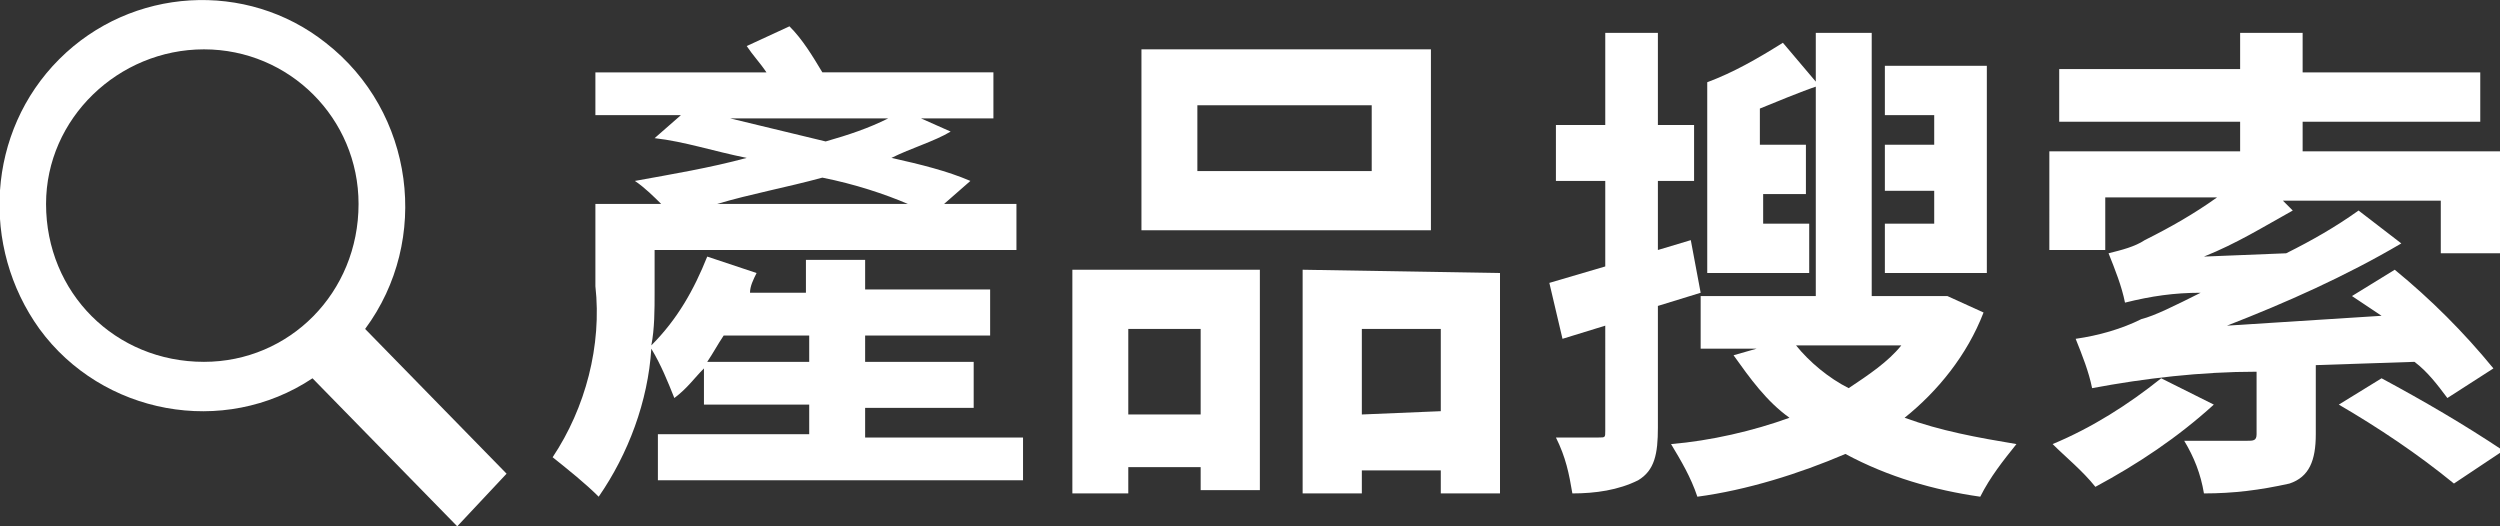
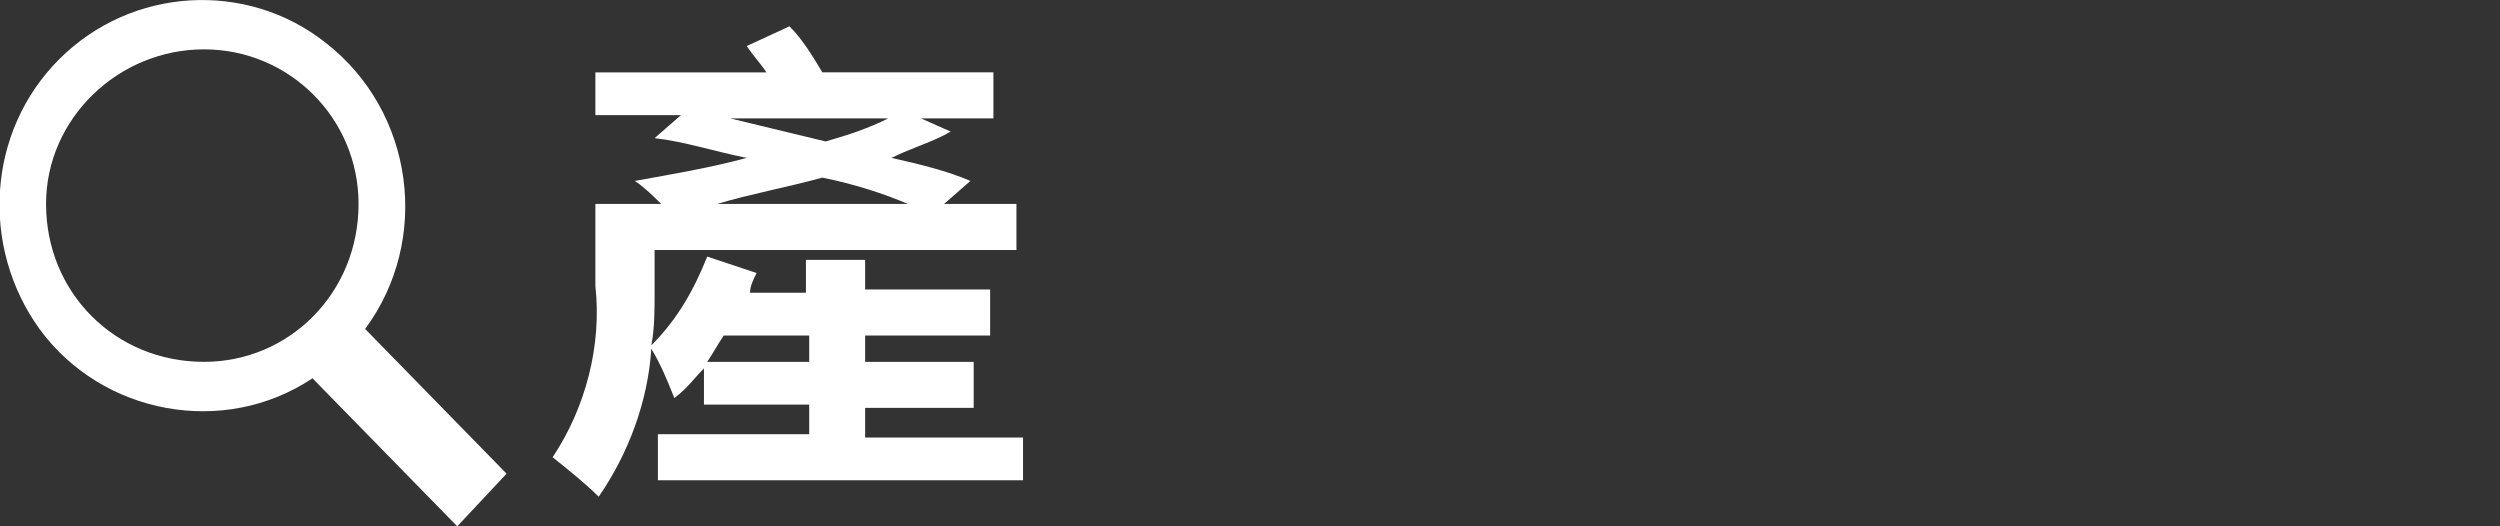
<svg xmlns="http://www.w3.org/2000/svg" version="1.1" id="圖層_1" x="0px" y="0px" viewBox="0 0 76 16" style="enable-background:new 0 0 76 16;" xml:space="preserve">
  <rect x="0" y="0" width="76" height="16" fill="#333333" stroke="none" />
  <style type="text/css">
	.st0{fill:#FFFFFF;}
</style>
  <title>btn-search</title>
  <g>
    <path class="st0" d="M9.5,11.5c-2.7,1.8-6.4,1.1-8.3-1.5c-1.8-2.5-1.6-6,0.6-8.2C4-0.4,7.5-0.6,9.9,1.3c2.7,2.1,3.2,6,1.2,8.7   l4.3,4.4L13.9,16L9.5,11.5z M6.2,11c2.6,0,4.7-2.1,4.7-4.8c0,0,0,0,0,0c0-2.6-2.1-4.7-4.7-4.7S1.4,3.6,1.4,6.2   C1.4,8.9,3.5,11,6.2,11C6.1,11,6.2,11,6.2,11z" />
    <path class="st0" d="M31.1,13.2v1.4H20v-1.4h4.6v-0.9h-3.2v-1.1c-0.3,0.3-0.5,0.6-0.9,0.9c-0.2-0.5-0.4-1-0.7-1.5   c-0.1,1.6-0.7,3.2-1.6,4.5c-0.4-0.4-0.9-0.8-1.4-1.2c1-1.5,1.5-3.4,1.3-5.2V6.2h2c-0.2-0.2-0.5-0.5-0.8-0.7   c1.1-0.2,2.3-0.4,3.4-0.7c-1-0.2-1.9-0.5-2.8-0.6l0.8-0.7h-2.6V2.2h5.2c-0.2-0.3-0.4-0.5-0.6-0.8l1.3-0.6c0.4,0.4,0.7,0.9,1,1.4   h5.2v1.4h-2.2L28.9,4c-0.5,0.3-1.2,0.5-1.8,0.8C28,5,28.8,5.2,29.5,5.5l-0.8,0.7h2.2v1.4H19.9v1.3c0,0.5,0,1.1-0.1,1.6   c0.8-0.8,1.3-1.7,1.7-2.7l1.5,0.5c-0.1,0.2-0.2,0.4-0.2,0.6h1.7v-1h1.8v0.9h3.8v1.4h-3.8V11h3.3v1.4h-3.3v0.9H31.1z M24.6,11v-0.8   H22c-0.2,0.3-0.3,0.5-0.5,0.8H24.6z M27.6,6.2C26.9,5.9,26,5.6,25,5.4c-1.1,0.3-2.2,0.5-3.2,0.8H27.6z M22.2,3.6l2.9,0.7   c0.7-0.2,1.3-0.4,1.9-0.7H22.2z" />
-     <path class="st0" d="M32.6,8.2h5.7v6.7h-1.8v-0.7h-2.2V15h-1.7V8.2z M34.3,10v2.6h2.2V10H34.3z M43.5,7h-8.8V1.5h8.8V7z M41.7,3.2   h-5.3v2h5.3V3.2z M45.6,8.3V15h-1.8v-0.7h-2.4V15h-1.8V8.2L45.6,8.3z M43.8,12.5V10h-2.4v2.6L43.8,12.5z" />
-     <path class="st0" d="M50.4,9.3V13c0,0.8-0.1,1.3-0.6,1.6c-0.6,0.3-1.3,0.4-2,0.4c-0.1-0.6-0.2-1.1-0.5-1.7c0.4,0,0.8,0,1.3,0   c0.2,0,0.2,0,0.2-0.2V9.9l-1.3,0.4l-0.4-1.7l1.7-0.5V5.5h-1.5V3.8h1.5V1h1.6v2.8h1.1v1.7h-1.1v2.1l1-0.3l0.3,1.6L50.4,9.3z    M60.3,9.5c-0.5,1.3-1.4,2.4-2.4,3.2c1.1,0.4,2.2,0.6,3.4,0.8c-0.4,0.5-0.8,1-1.1,1.6c-1.4-0.2-2.8-0.6-4.1-1.3   c-1.4,0.6-3,1.1-4.5,1.3c-0.2-0.6-0.5-1.1-0.8-1.6c1.2-0.1,2.5-0.4,3.6-0.8c-0.7-0.5-1.2-1.2-1.7-1.9l0.7-0.2h-1.7V9h3.5V1h1.7v8h2   h0.3L60.3,9.5z M54.9,8.3h-3V2.5c0.8-0.3,1.5-0.7,2.3-1.2l1.1,1.3c-0.6,0.2-1.3,0.5-1.8,0.7v1.1h1.4v1.5h-1.3v0.9h1.4V8.3z    M54.6,10.5c0.4,0.5,1,1,1.6,1.3c0.6-0.4,1.2-0.8,1.6-1.3L54.6,10.5z M60.4,8.3h-3.1V6.8h1.5v-1h-1.5V4.4h1.5V3.5h-1.5V2h3.1   L60.4,8.3z" />
-     <path class="st0" d="M67.3,12.3c-1.1,1-2.3,1.8-3.6,2.5c-0.4-0.5-0.9-0.9-1.3-1.3c1.2-0.5,2.3-1.2,3.3-2L67.3,12.3z M70.4,11.1v2.1   c0,0.8-0.2,1.3-0.8,1.5C68.7,14.9,67.9,15,67,15c-0.1-0.6-0.3-1.1-0.6-1.6c0.8,0,1.7,0,1.9,0s0.3,0,0.3-0.2v-1.9   c-1.7,0-3.4,0.2-5,0.5c-0.1-0.5-0.3-1-0.5-1.5c0.7-0.1,1.4-0.3,2-0.6c0.4-0.1,1-0.4,1.8-0.8c-0.8,0-1.5,0.1-2.3,0.3   c-0.1-0.5-0.3-1-0.5-1.5c0.4-0.1,0.8-0.2,1.1-0.4c0.8-0.4,1.5-0.8,2.2-1.3h-3.4v1.6h-1.7V4.6h5.8V3.7h-5.5V2.1h5.5V1h1.9v1.2h5.4   v1.5h-5.4v0.9H76v3.1h-1.8V6.1h-4.8l0.3,0.3C68.8,6.9,68,7.4,67,7.8l2.5-0.1c0.8-0.4,1.5-0.8,2.2-1.3l1.3,1c-1.7,1-3.5,1.8-5.3,2.5   l4.7-0.3L71.5,9l1.3-0.8c1.1,0.9,2.1,1.9,3,3l-1.4,0.9c-0.3-0.4-0.6-0.8-1-1.1L70.4,11.1z M72.4,11.5c1.3,0.7,2.5,1.4,3.7,2.2   l-1.5,1c-1.1-0.9-2.3-1.7-3.5-2.4L72.4,11.5z" />
  </g>
</svg>